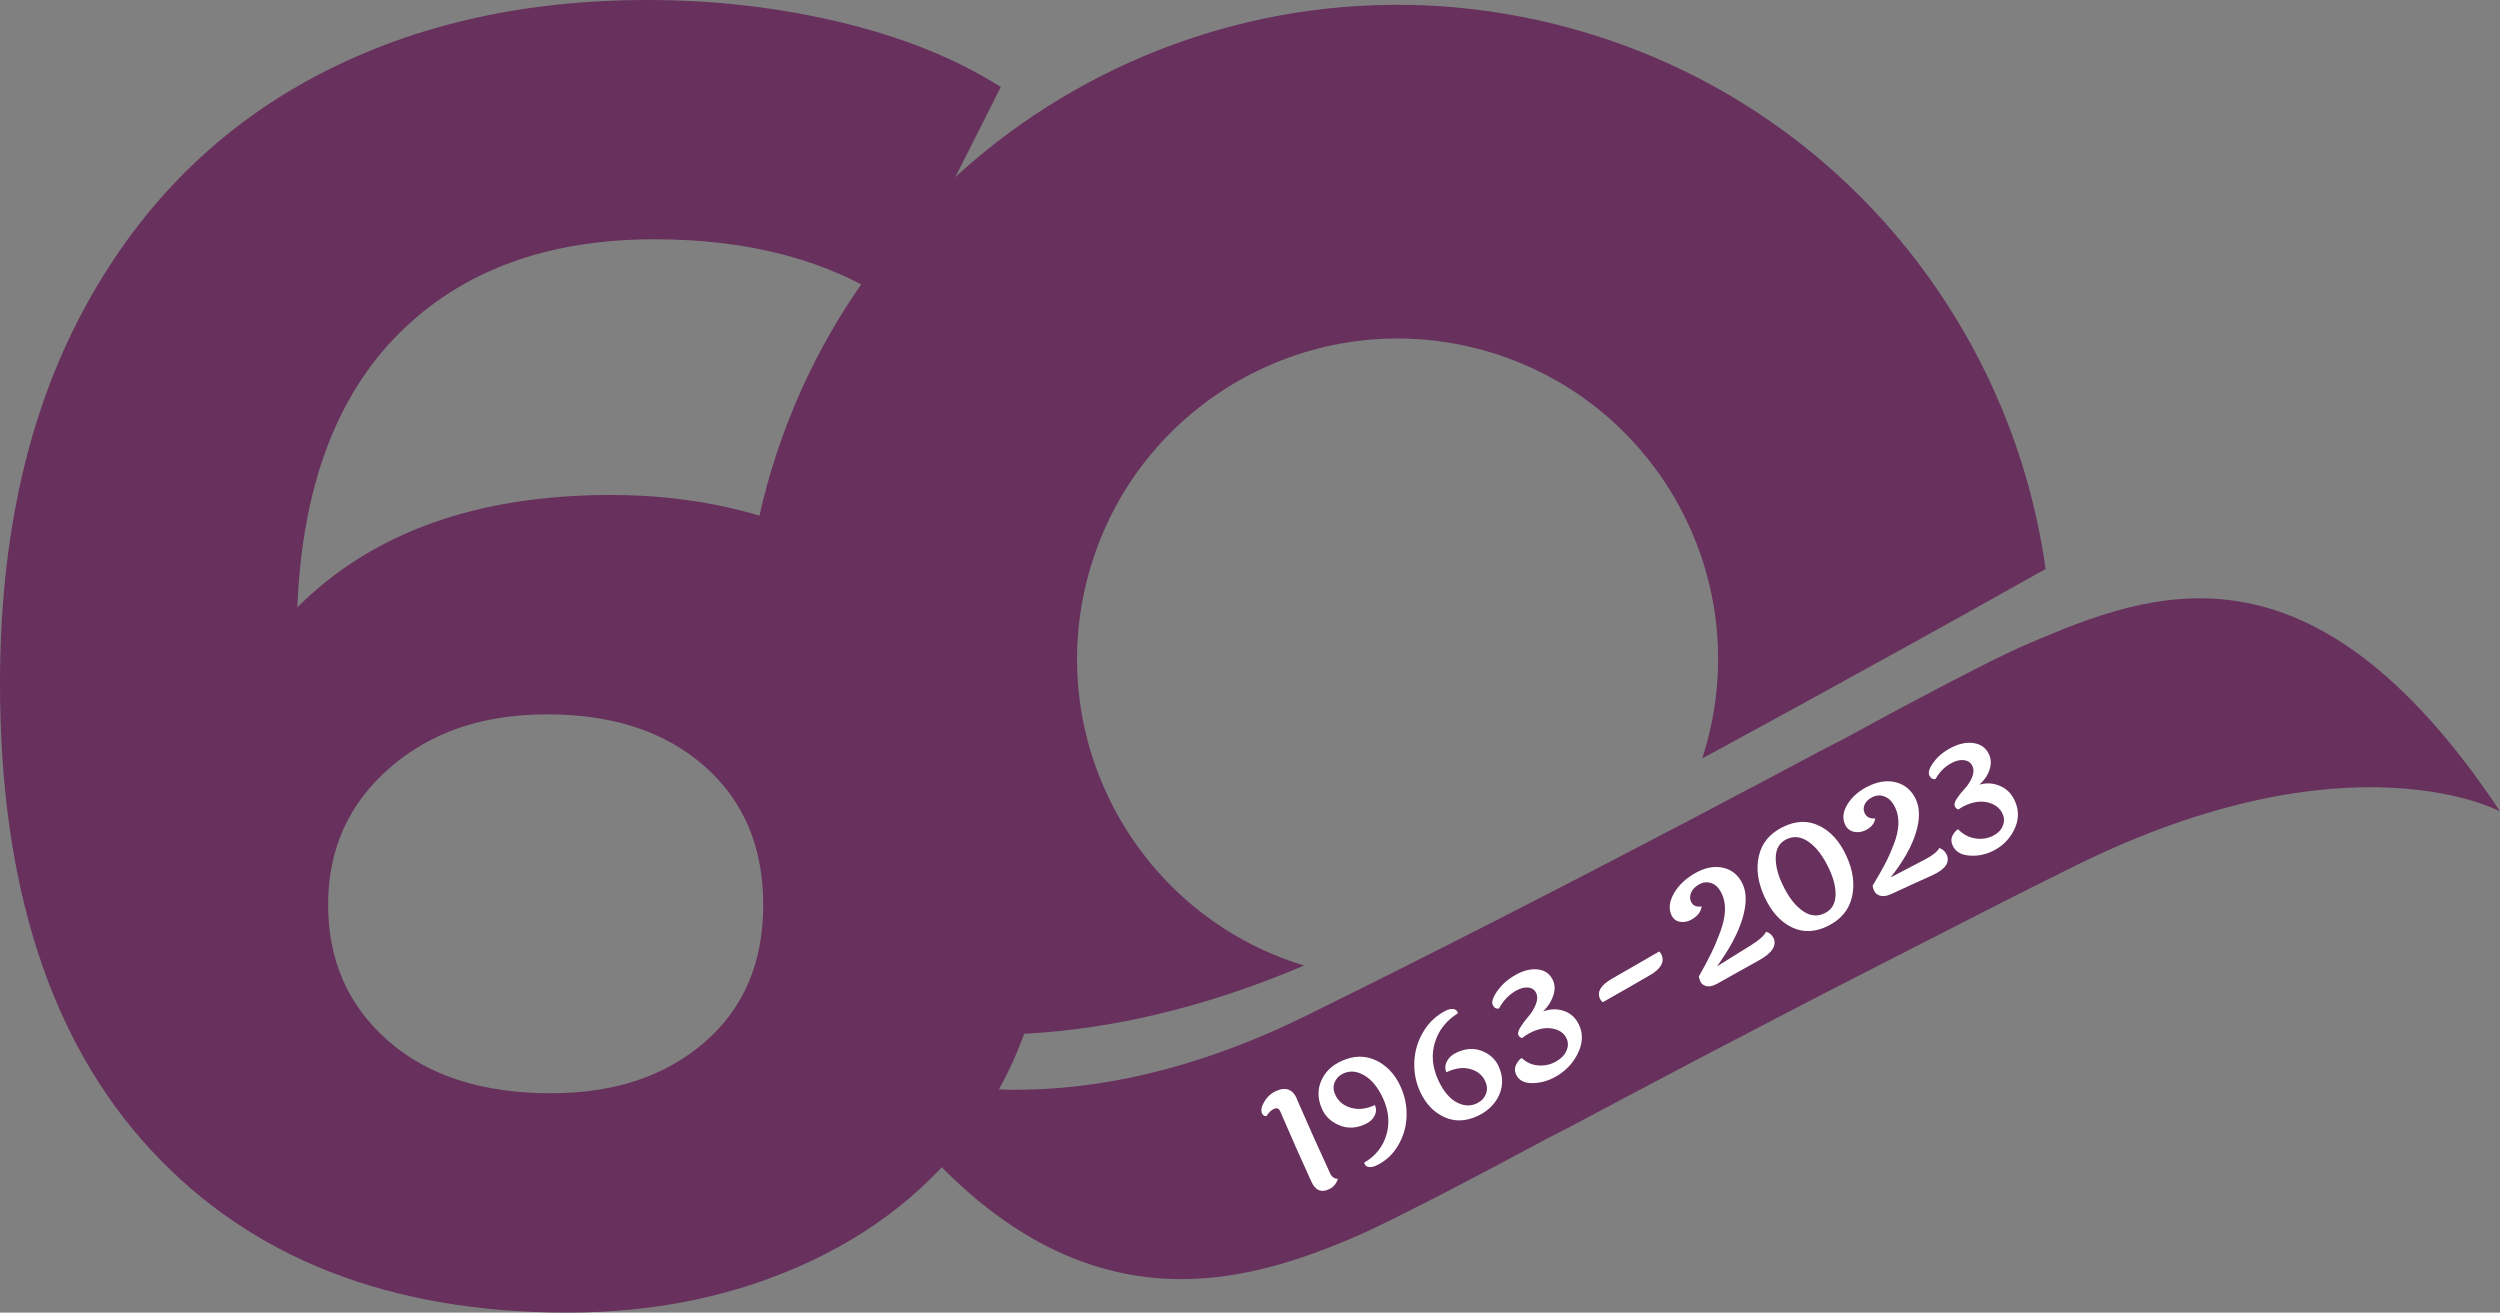
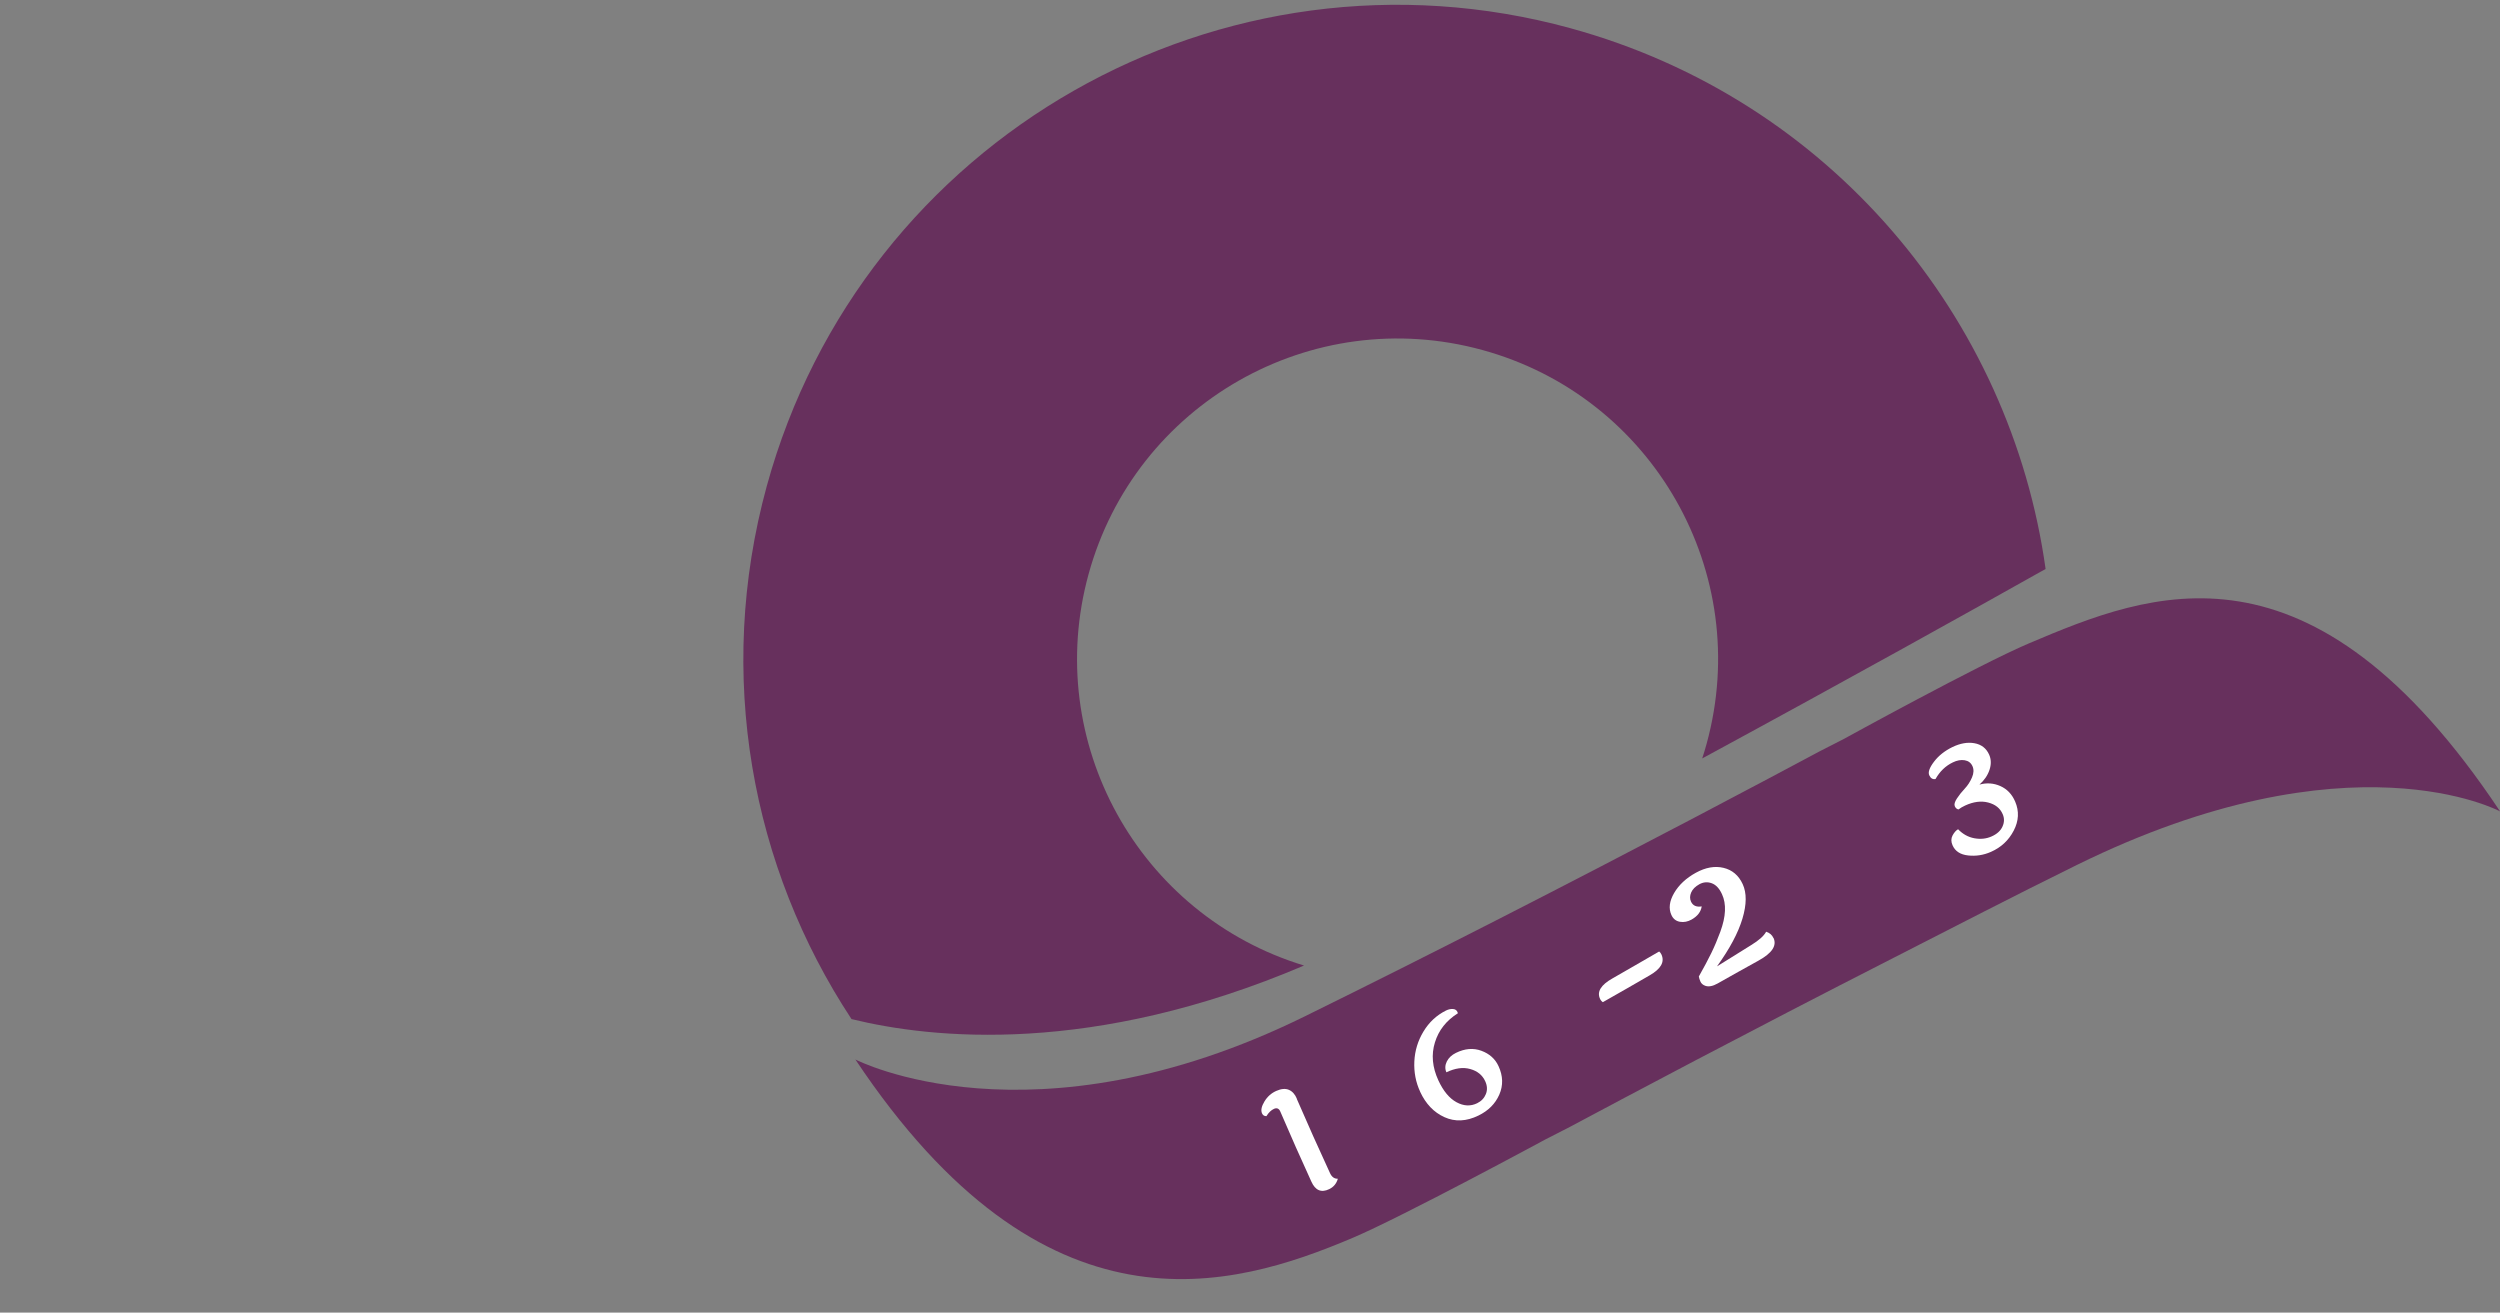
<svg xmlns="http://www.w3.org/2000/svg" id="Layer_2" viewBox="0 0 443.51 232.86">
  <rect x="0" y="0" width="443.51" height="232.86" fill="#808080" stroke="none" />
  <defs>
    <style>.cls-1{fill:#fff;}.cls-2{fill:#67305d;}</style>
  </defs>
  <g id="Layer_1-2">
    <g>
-       <path class="cls-2" d="m147.63,96.49c11.79,5.79,21.12,13.99,27.98,24.6,6.86,10.61,10.29,22.89,10.29,36.83,0,15.01-3.75,28.2-11.26,39.56-7.51,11.37-17.75,20.1-30.72,26.21-12.98,6.11-27.39,9.17-43.26,9.17-31.52,0-56.18-9.65-73.98-28.95C8.89,184.62,0,157.07,0,121.25c0-25.51,4.82-47.39,14.47-65.61,9.65-18.22,23.1-32.05,40.36-41.49C72.1,4.72,92.09,0,114.82,0c12.01,0,23.53,1.34,34.58,4.02,11.04,2.68,20.42,6.49,28.14,11.42l-19.3,38.27c-11.15-7.5-25.2-11.26-42.13-11.26-19.09,0-34.2,5.58-45.35,16.73-11.15,11.15-17.16,27.34-18.01,48.57,13.29-13.29,31.84-19.94,55.64-19.94,14.36,0,27.44,2.9,39.24,8.68Zm-22.68,88.45c6.97-6,10.45-14.15,10.45-24.44s-3.49-18.49-10.45-24.6c-6.97-6.11-16.24-9.17-27.82-9.17s-20.7,3.17-27.98,9.49c-7.29,6.33-10.94,14.42-10.94,24.28s3.54,17.91,10.61,24.12c7.08,6.22,16.72,9.33,28.95,9.33,11.15,0,20.21-3,27.18-9.01Z" />
      <path class="cls-2" d="m278.63,5.01c-61.81-16.95-125.65,19.41-142.6,81.22-9.19,33.53-2.7,67.65,15.03,94.56,14.37,3.53,42.79,6.48,80.28-9.5-29.33-8.93-46.39-39.66-38.23-69.41,8.3-30.28,39.58-48.1,69.86-39.79,30.28,8.3,48.1,39.58,39.79,69.86-.24.88-.5,1.74-.78,2.6,26.33-14.27,48.78-26.79,59.98-33.09l.94-.51c-6.21-44.54-38.16-83.29-84.28-95.94Z" />
      <path class="cls-2" d="m443.51,143.94s-26.57-14.35-75.03,9.49c-11.54,5.68-21.66,10.94-32.43,16.43-26.34,13.43-48.53,25.24-57.53,30.05l-4.32,2.21s-25.35,13.71-34.18,17.46c-21.58,9.16-54.72,18.77-88.27-31.62,0,0,31.24,16.19,79.7-7.64,11.54-5.68,23.01-11.45,33.79-16.95,26.33-13.44,48.53-25.24,57.53-30.06l4.32-2.21s23.99-13.2,32.82-16.95c21.58-9.16,50.05-20.62,83.6,29.77Z" />
      <g>
        <path class="cls-1" d="m230.04,194.91c2.35,5.41,3.54,8.04,5.91,13.21.32.69.78,1.02,1.39.99-.24.86-.76,1.48-1.54,1.85-1.39.67-2.45.24-3.16-1.34-2.21-4.86-3.32-7.34-5.51-12.43-.23-.54-.61-.7-1.11-.48-.51.23-.96.66-1.35,1.3-.38.01-.64-.16-.79-.51-.23-.54-.08-1.24.44-2.1.52-.86,1.22-1.48,2.1-1.87.88-.39,1.62-.45,2.23-.19.61.26,1.08.78,1.41,1.55Z" />
-         <path class="cls-1" d="m248.47,192.78c.76,1.64,1.11,3.39,1.06,5.23-.05,1.85-.55,3.58-1.49,5.18-.94,1.61-2.24,2.81-3.9,3.59-.42.2-.83.29-1.23.26s-.67-.21-.82-.53c-.05-.11-.08-.19-.08-.24,2.01-1.19,3.32-2.83,3.94-4.93.62-2.1.42-4.26-.6-6.5-.87-1.9-1.96-3.24-3.26-4.03-1.31-.79-2.56-.92-3.76-.38-.73.33-1.24.84-1.54,1.53-.3.69-.27,1.44.08,2.22.52,1.17,1.44,1.95,2.77,2.34,1.32.39,2.75.23,4.27-.48.28.65.26,1.29-.06,1.91-.32.63-.85,1.11-1.6,1.46-1.62.76-3.17.84-4.64.22-1.47-.61-2.49-1.57-3.07-2.87-.79-1.76-.84-3.45-.15-5.03.69-1.58,1.9-2.75,3.65-3.53,2.14-.96,4.17-.99,6.07-.08,1.9.9,3.36,2.45,4.36,4.64Z" />
        <path class="cls-1" d="m251.94,193.67c-.78-1.68-1.12-3.47-1.03-5.37.09-1.9.63-3.67,1.62-5.31.99-1.64,2.32-2.88,4-3.72.41-.2.81-.29,1.21-.27.4.02.67.2.82.53.05.11.07.19.07.23-2.05,1.29-3.4,3-4.07,5.17-.67,2.17-.46,4.41.61,6.73.88,1.9,1.95,3.19,3.22,3.88,1.27.69,2.49.75,3.66.18.75-.37,1.26-.91,1.55-1.63.29-.72.25-1.48-.12-2.28-.5-1.09-1.39-1.81-2.66-2.16-1.27-.36-2.68-.16-4.23.58-.27-.63-.24-1.27.08-1.92.33-.65.86-1.15,1.61-1.52,1.58-.78,3.09-.91,4.52-.38,1.44.53,2.45,1.44,3.04,2.72.81,1.75.85,3.44.14,5.06-.71,1.62-1.94,2.86-3.71,3.72-2.14,1.04-4.14,1.13-6.02.28-1.88-.85-3.32-2.36-4.32-4.52Z" />
-         <path class="cls-1" d="m275.5,173.9c.37.82.39,1.73.05,2.75-.34,1.02-.94,1.94-1.79,2.77,1.28-.46,2.53-.48,3.73-.06,1.2.42,2.08,1.25,2.65,2.48.73,1.59.65,3.29-.25,5.09-.9,1.8-2.26,3.19-4.08,4.17-1.33.72-2.68,1.06-4.07,1.05-1.39-.01-2.31-.52-2.78-1.52-.28-.6-.28-1.18,0-1.74.28-.56.61-.96.99-1.2.84.79,1.81,1.23,2.91,1.32s2.14-.12,3.09-.64c.95-.52,1.6-1.17,1.94-1.94.34-.77.35-1.5.03-2.19-.45-.98-1.32-1.57-2.59-1.78-1.27-.21-2.64.09-4.1.89-.44.24-.84.51-1.2.8-.29-.04-.51-.21-.66-.52-.14-.31-.02-.78.37-1.41.39-.63.86-1.26,1.4-1.88.54-.62.98-1.33,1.3-2.11.32-.79.35-1.47.09-2.05-.27-.58-.73-.91-1.39-.98-.66-.07-1.37.1-2.12.51-1.29.71-2.32,1.77-3.09,3.19-.49.12-.86-.09-1.11-.63-.25-.54.04-1.38.85-2.52.81-1.14,1.91-2.09,3.29-2.85,1.38-.76,2.69-1.06,3.92-.91,1.23.15,2.1.79,2.61,1.91Z" />
        <path class="cls-1" d="m286.03,173.59c5.09-2.89,3.23-1.89,8.31-4.79.16.11.29.29.41.54.6,1.32-.1,2.55-2.11,3.7-5.08,2.9-3.21,1.89-8.29,4.75-.22-.15-.39-.35-.5-.6-.58-1.25.15-2.45,2.18-3.6Z" />
        <path class="cls-1" d="m314.63,166.39c.62,1.38-.26,2.7-2.67,4.03-2.9,1.6-4.35,2.42-7.26,4.06-.85.48-1.6.62-2.19.4-.41-.15-.7-.41-.84-.73-.15-.32-.24-.63-.29-.92.89-1.58,1.63-2.96,2.21-4.15.58-1.19,1.11-2.45,1.6-3.78,1-2.72,1.1-4.94.3-6.66-.47-1.03-1.08-1.68-1.83-1.95-.74-.27-1.48-.21-2.19.18-.72.4-1.2.88-1.45,1.46-.25.58-.26,1.12-.03,1.62.33.72.96,1,1.9.85-.15.97-.75,1.74-1.79,2.33-.68.38-1.37.52-2.07.4-.7-.12-1.21-.52-1.52-1.21-.52-1.14-.36-2.44.48-3.89.85-1.45,2.13-2.65,3.86-3.6,1.73-.95,3.37-1.24,4.91-.87,1.54.37,2.68,1.33,3.4,2.89.72,1.56.71,3.6-.05,6.13-.76,2.53-2.26,5.34-4.51,8.46,2.41-1.51,3.61-2.26,6.02-3.75,1.4-.85,2.3-1.65,2.7-2.4.62.2,1.05.57,1.29,1.11Z" />
-         <path class="cls-1" d="m324.34,164.24c-2.29,1.15-4.45,1.25-6.48.26-2.03-.99-3.64-2.79-4.83-5.39-1.19-2.6-1.52-5-1-7.27.52-2.27,1.94-3.98,4.24-5.12,2.31-1.14,4.47-1.21,6.48-.22,2.02.98,3.62,2.76,4.8,5.33,1.19,2.57,1.52,5,1,7.28-.52,2.28-1.93,3.98-4.22,5.13Zm-3.65-15.01c-1.28-.83-2.55-.95-3.79-.33-1.25.62-1.86,1.73-1.88,3.29-.01,1.35.34,2.86,1.1,4.5,1.08,2.36,2.37,4.05,3.83,5.01,1.26.83,2.54.92,3.79.29,1.25-.62,1.88-1.73,1.9-3.31.02-1.33-.36-2.82-1.11-4.46-1.11-2.4-2.4-4.06-3.84-4.99Z" />
-         <path class="cls-1" d="m345.35,151.61c.62,1.4-.26,2.64-2.64,3.71-2.88,1.29-4.32,1.95-7.2,3.29-.85.39-1.59.47-2.18.21-.41-.18-.7-.45-.84-.77-.15-.32-.24-.63-.29-.91.88-1.45,1.61-2.73,2.19-3.83.58-1.1,1.1-2.28,1.58-3.53.99-2.56,1.08-4.7.28-6.43-.47-1.03-1.08-1.7-1.83-2.01-.74-.31-1.47-.3-2.18.04-.71.34-1.19.77-1.43,1.31-.24.54-.25,1.06-.02,1.55.33.71.96,1.03,1.89.95-.15.92-.74,1.63-1.77,2.12-.68.32-1.36.4-2.06.24-.7-.16-1.2-.58-1.52-1.26-.53-1.13-.37-2.36.47-3.69.84-1.33,2.11-2.4,3.83-3.21,1.72-.81,3.35-1,4.88-.56,1.54.44,2.67,1.45,3.39,3.02.72,1.57.71,3.57-.04,5.98-.75,2.41-2.23,5.01-4.46,7.83,2.39-1.26,3.59-1.88,5.97-3.12,1.39-.71,2.29-1.41,2.68-2.11.62.24,1.05.64,1.29,1.19Z" />
        <path class="cls-1" d="m352.88,133.87c.37.83.39,1.74.06,2.72-.33.98-.93,1.85-1.78,2.6,1.28-.35,2.51-.27,3.71.26,1.19.53,2.07,1.45,2.63,2.76.73,1.69.64,3.43-.26,5.15-.9,1.73-2.25,2.98-4.05,3.77-1.32.58-2.66.78-4.04.63-1.38-.15-2.3-.75-2.76-1.8-.28-.63-.28-1.21,0-1.74.28-.53.61-.9.98-1.11.83.86,1.79,1.4,2.89,1.6,1.1.2,2.12.1,3.07-.33.95-.42,1.59-1.01,1.92-1.75.34-.74.35-1.48.03-2.21-.45-1.04-1.3-1.72-2.57-2.05-1.26-.33-2.62-.14-4.08.53-.44.2-.84.44-1.19.7-.29-.06-.51-.25-.65-.57-.14-.32-.02-.77.37-1.37.39-.59.85-1.18,1.39-1.75.54-.57.97-1.24,1.29-1.99.32-.75.35-1.42.08-2.01-.27-.59-.73-.93-1.38-1.04-.66-.11-1.36.02-2.1.38-1.29.62-2.31,1.6-3.07,2.95-.49.1-.86-.12-1.11-.66-.25-.54.03-1.34.84-2.41.81-1.07,1.9-1.93,3.27-2.6,1.37-.66,2.68-.9,3.9-.68,1.23.22,2.1.89,2.61,2.02Z" />
      </g>
    </g>
  </g>
</svg>